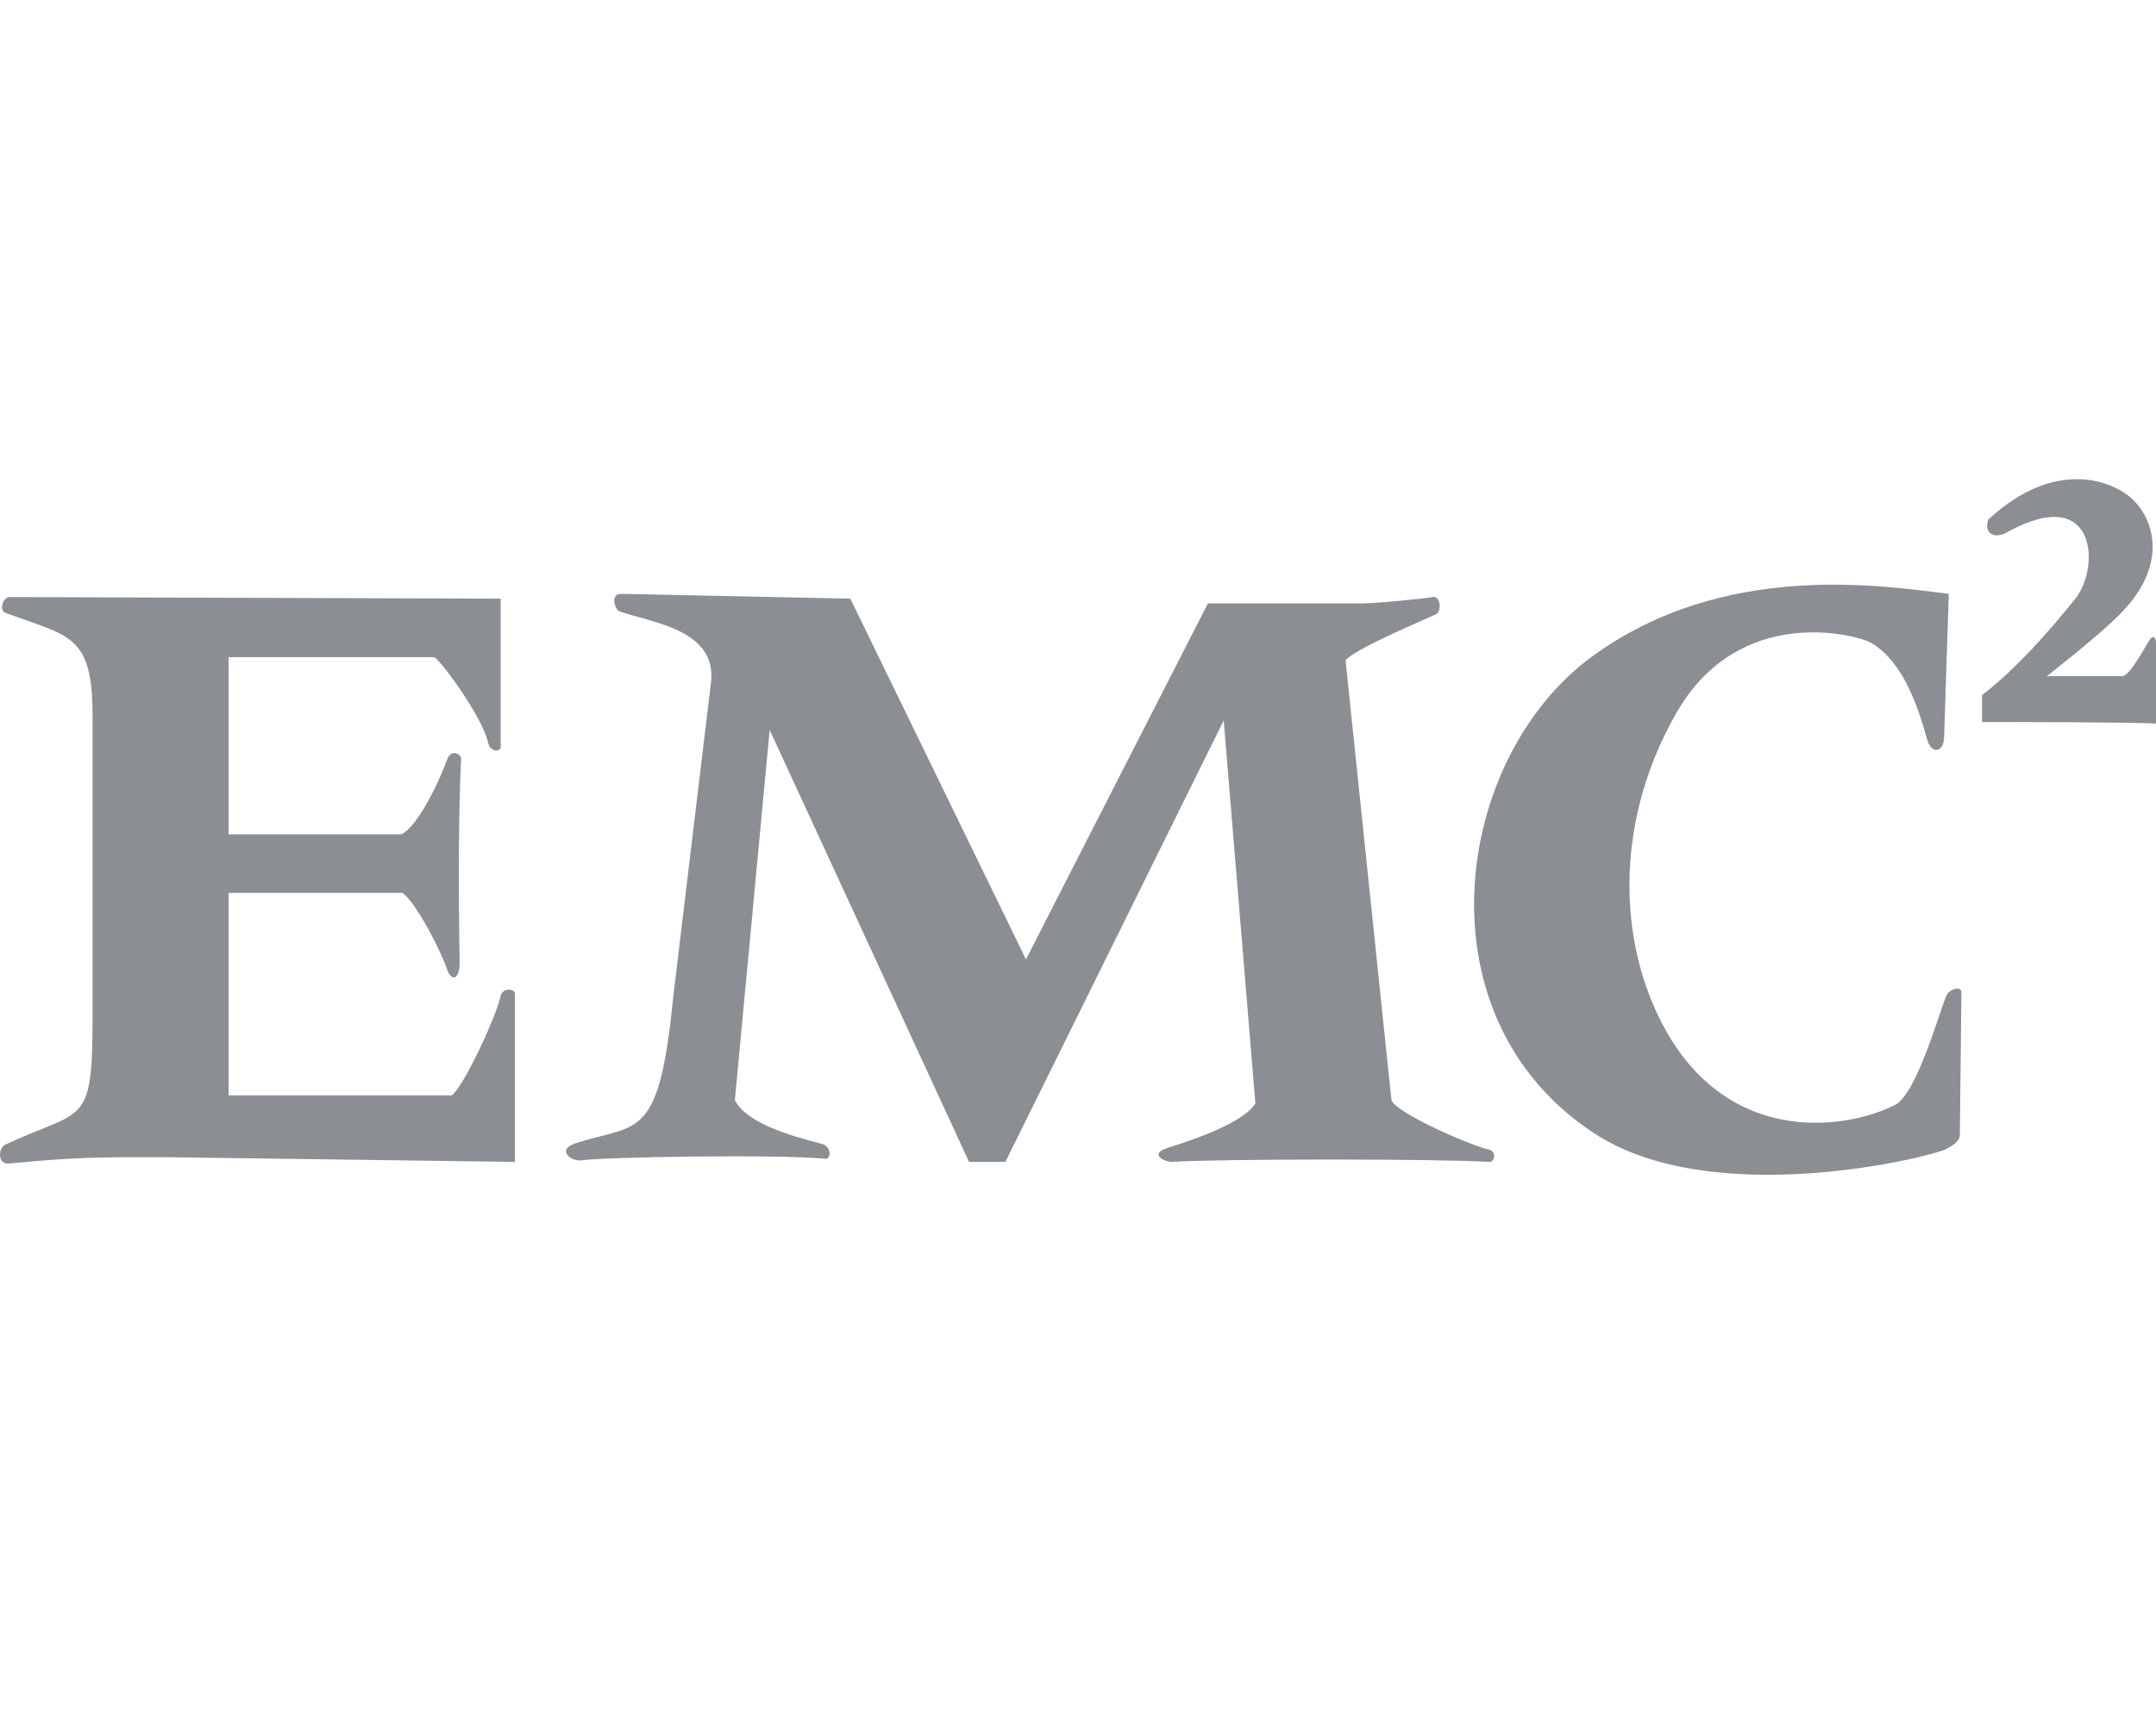
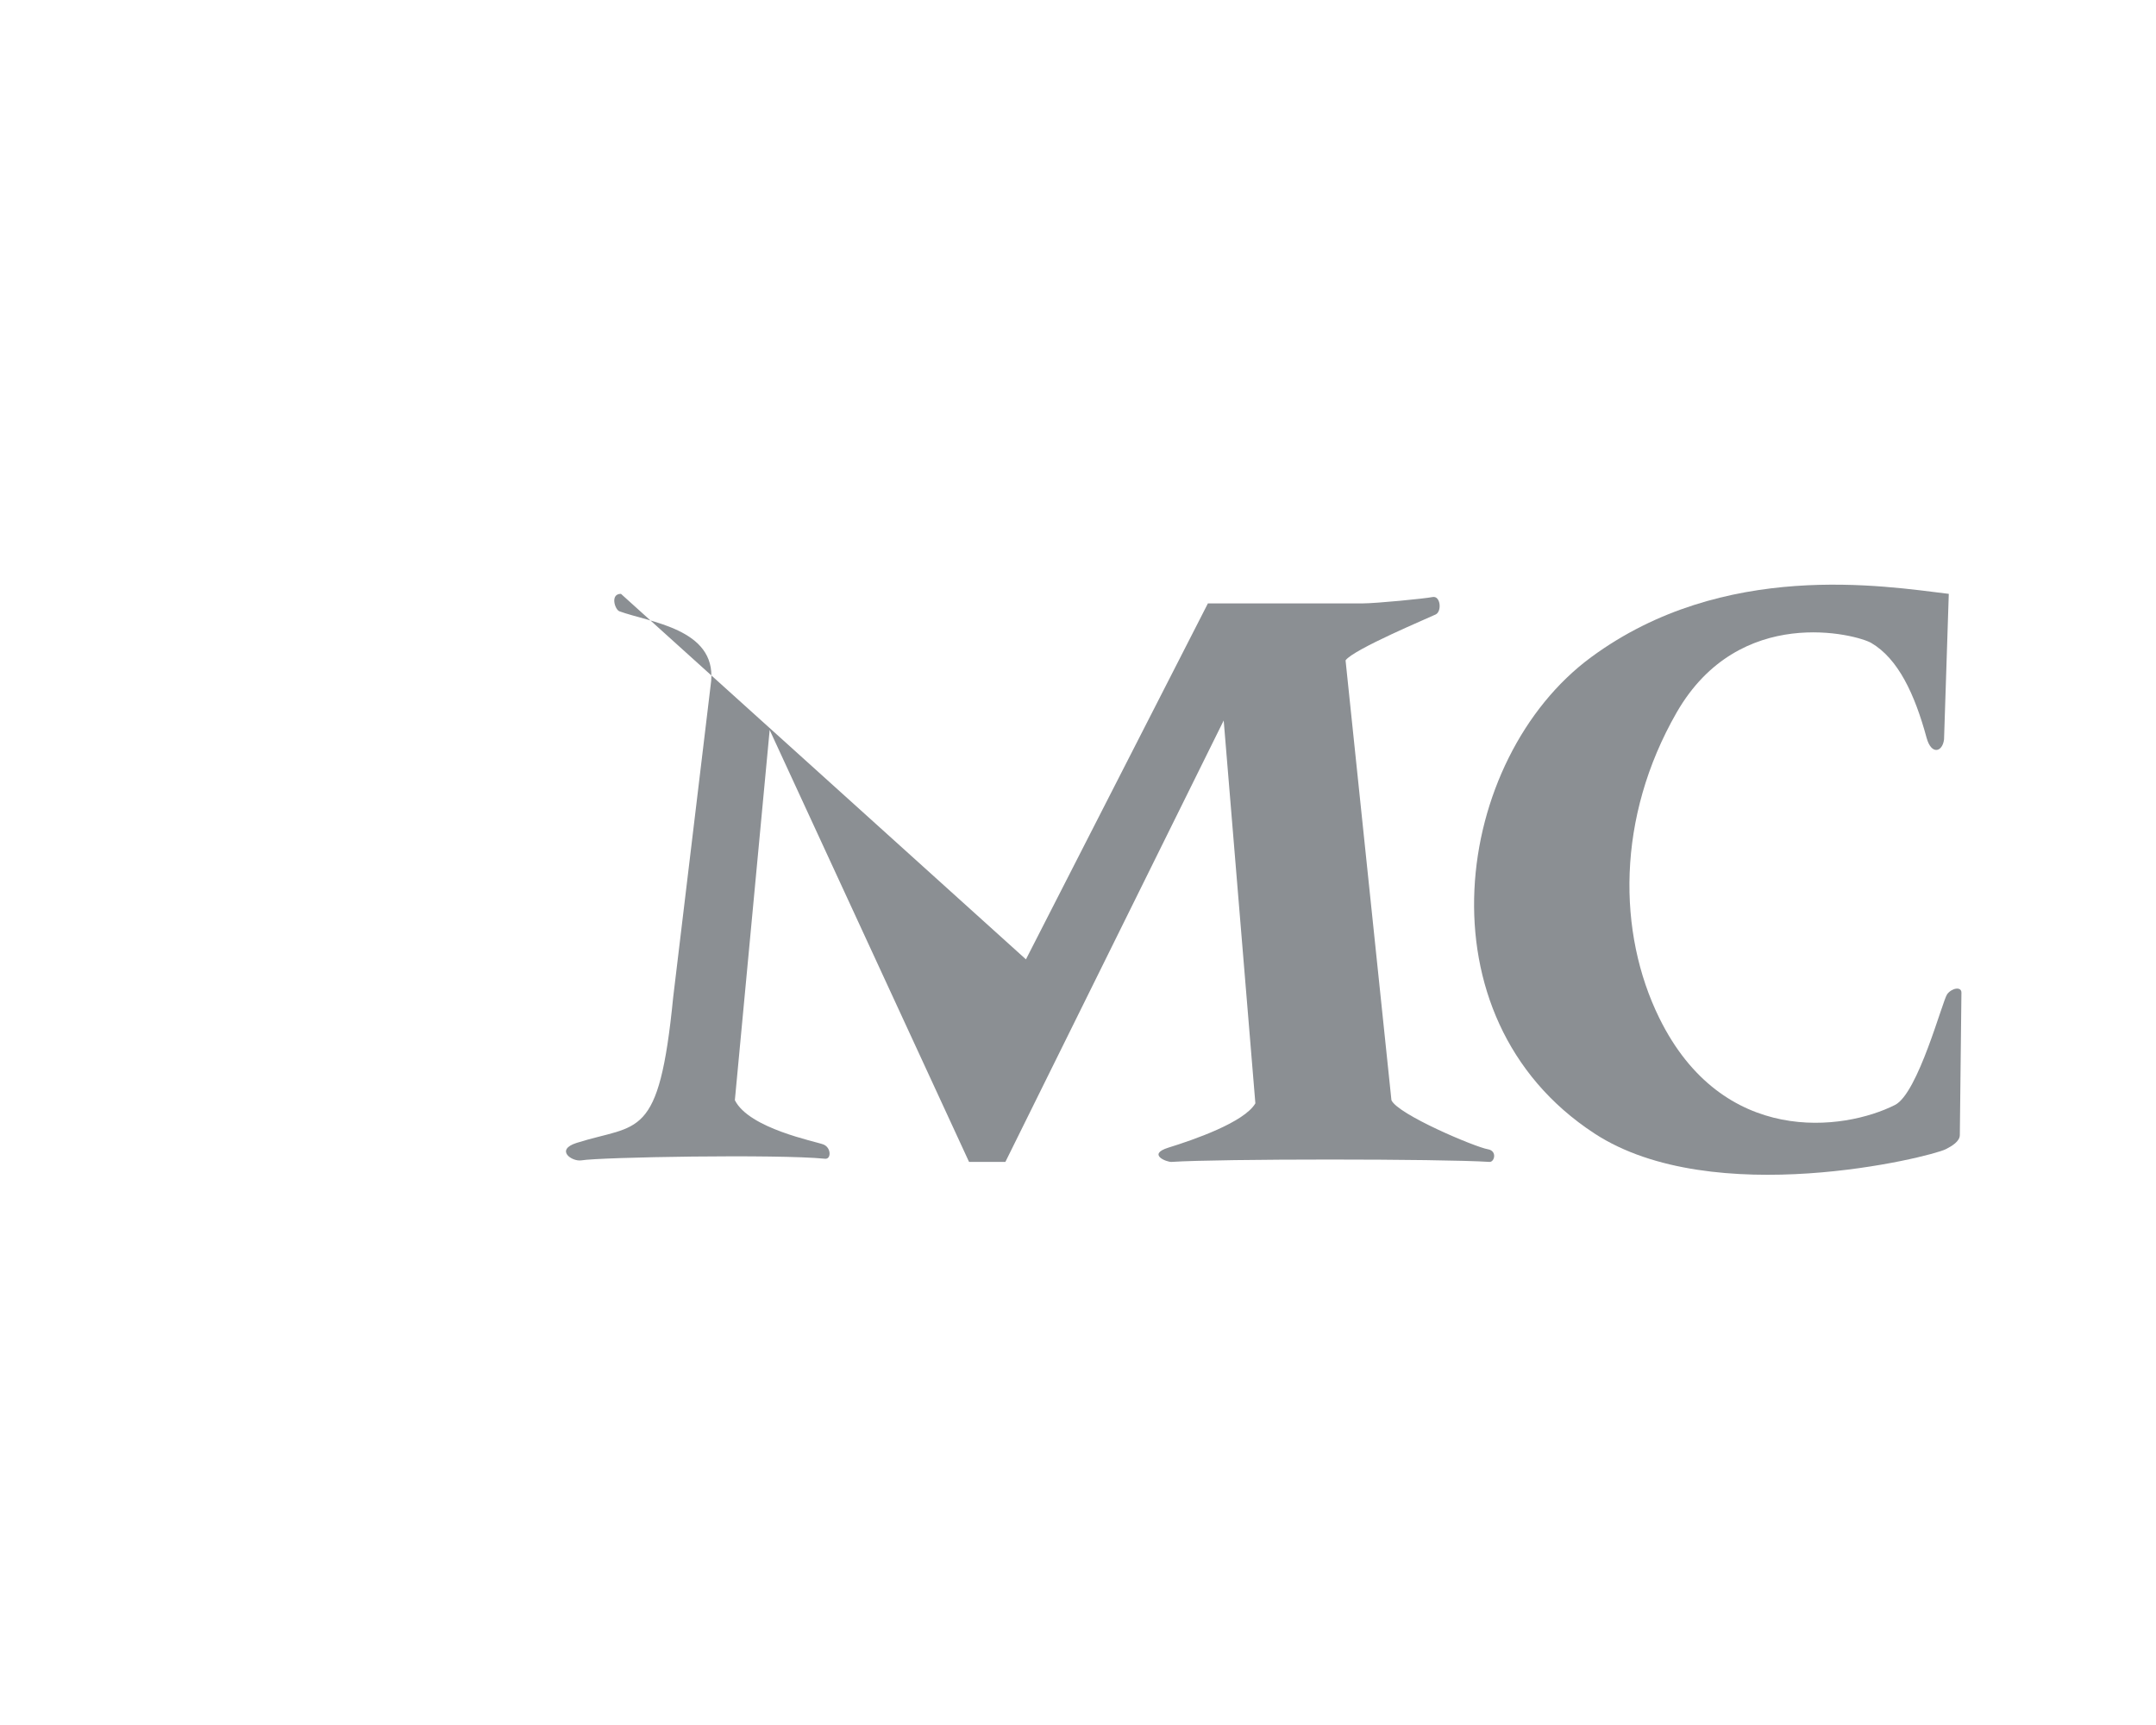
<svg xmlns="http://www.w3.org/2000/svg" width="90" height="72" viewBox="0 0 90 72" fill="none">
-   <path d="M0.364 24.92L20.901 24.987V31.061C20.968 31.458 20.451 31.389 20.373 30.997C20.175 30.005 18.461 27.628 18.129 27.429H9.542V34.827H16.739C17.269 34.629 18.112 33.178 18.657 31.721C18.854 31.195 19.257 31.525 19.25 31.658C19.119 34.034 19.151 38.388 19.186 40.175C19.196 40.841 18.854 41.035 18.657 40.44C18.461 39.847 17.468 37.799 16.808 37.269H9.542V45.723H18.854C19.382 45.328 20.746 42.343 20.901 41.563C20.968 41.233 21.496 41.233 21.496 41.496V48.497L6.901 48.299C3.931 48.299 3.202 48.299 0.364 48.564C-0.102 48.607 -0.091 47.924 0.23 47.771C3.465 46.253 3.864 47.109 3.864 42.487V29.874C3.864 26.44 2.877 26.573 0.23 25.58C-0.046 25.476 0.101 24.987 0.364 24.92Z" fill="#8B8F93" />
-   <path d="M25.921 24.786L35.496 24.987L42.827 40.043L50.423 25.185C50.423 25.185 56.366 25.185 56.896 25.185C57.424 25.185 59.474 24.987 59.801 24.92C60.133 24.853 60.198 25.515 59.933 25.646C59.668 25.778 56.497 27.099 56.169 27.563L58.084 45.921C58.349 46.516 61.575 47.878 62.11 47.969C62.509 48.035 62.386 48.51 62.177 48.497C60.133 48.365 50.895 48.365 48.903 48.497C48.705 48.509 47.871 48.184 48.772 47.902C49.828 47.574 51.943 46.846 52.404 46.052L51.082 30.072L41.969 48.497H40.452L32.129 30.468L30.676 45.921C31.271 47.109 34.045 47.639 34.375 47.77C34.703 47.902 34.703 48.393 34.44 48.365C32.459 48.167 25.059 48.298 24.272 48.432C23.874 48.497 23.156 47.994 24.072 47.703C26.659 46.886 27.508 47.639 28.101 41.629L29.687 28.42C29.883 26.241 27.116 25.976 25.857 25.515C25.669 25.446 25.458 24.786 25.921 24.786Z" fill="#8B8F93" />
+   <path d="M25.921 24.786L42.827 40.043L50.423 25.185C50.423 25.185 56.366 25.185 56.896 25.185C57.424 25.185 59.474 24.987 59.801 24.92C60.133 24.853 60.198 25.515 59.933 25.646C59.668 25.778 56.497 27.099 56.169 27.563L58.084 45.921C58.349 46.516 61.575 47.878 62.11 47.969C62.509 48.035 62.386 48.51 62.177 48.497C60.133 48.365 50.895 48.365 48.903 48.497C48.705 48.509 47.871 48.184 48.772 47.902C49.828 47.574 51.943 46.846 52.404 46.052L51.082 30.072L41.969 48.497H40.452L32.129 30.468L30.676 45.921C31.271 47.109 34.045 47.639 34.375 47.77C34.703 47.902 34.703 48.393 34.44 48.365C32.459 48.167 25.059 48.298 24.272 48.432C23.874 48.497 23.156 47.994 24.072 47.703C26.659 46.886 27.508 47.639 28.101 41.629L29.687 28.42C29.883 26.241 27.116 25.976 25.857 25.515C25.669 25.446 25.458 24.786 25.921 24.786Z" fill="#8B8F93" />
  <path d="M81.152 30.863L81.35 24.787C78.638 24.459 71.956 23.36 66.423 27.429C60.685 31.652 59.118 42.449 66.557 47.309C71.508 50.545 80.557 48.299 81.219 47.969C81.481 47.838 81.811 47.639 81.811 47.374C81.811 47.109 81.878 41.694 81.878 41.431C81.878 41.169 81.481 41.233 81.283 41.496C81.087 41.761 80.072 45.633 79.104 46.12C76.974 47.195 71.911 47.876 69.264 42.488C67.522 38.94 67.471 34.131 69.988 29.742C72.609 25.179 77.52 26.487 78.115 26.837C79.235 27.496 79.925 28.96 80.425 30.8C80.624 31.525 81.087 31.393 81.152 30.863Z" fill="#8B8F93" />
-   <path d="M83.003 21.685C85.773 19.109 88.22 20.034 89.075 20.892C89.935 21.749 90.5 23.631 88.485 25.646C87.491 26.638 85.443 28.222 85.443 28.222C85.443 28.222 88.681 28.222 88.614 28.222C88.944 28.155 89.524 27.024 89.737 26.703C89.871 26.507 90 26.571 90 26.836C90 27.099 90 30.203 90 30.203C89.075 30.137 83.596 30.137 82.738 30.137V29.016C84.189 27.893 85.577 26.308 86.633 24.987C87.689 23.666 87.517 20.144 83.794 22.213C83.199 22.543 82.803 22.213 83.003 21.685Z" fill="#8B8F93" />
</svg>